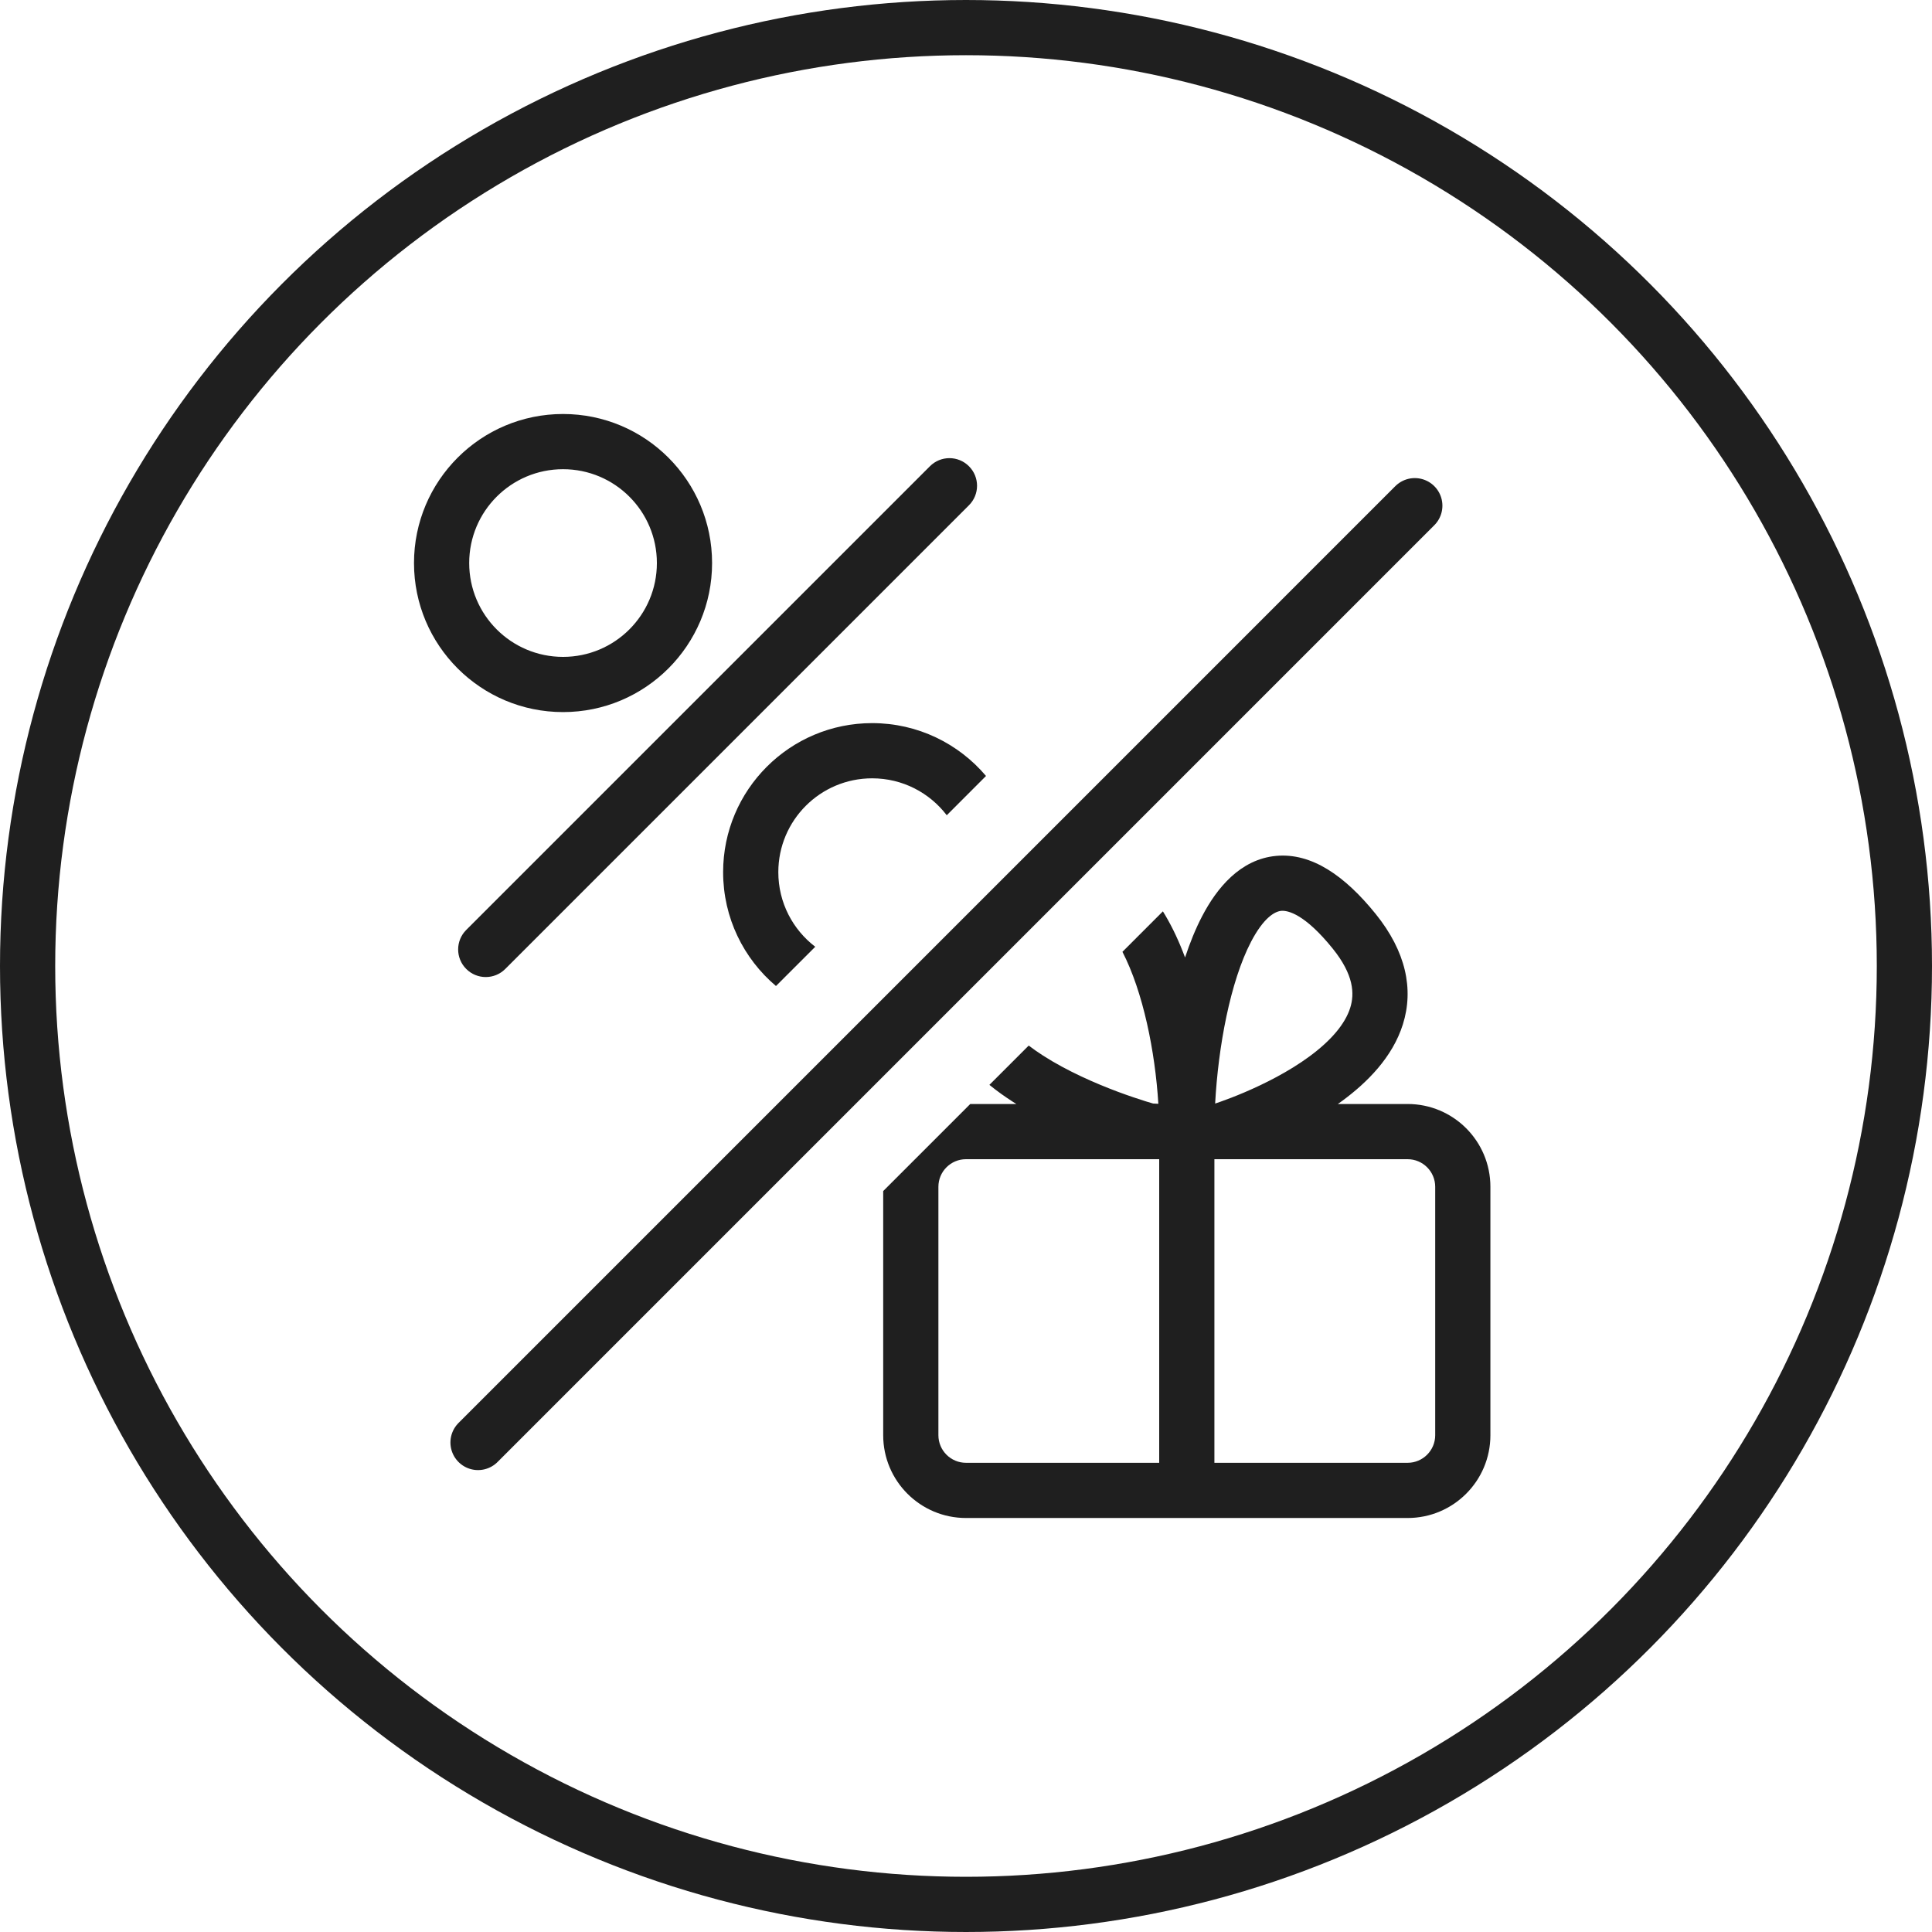
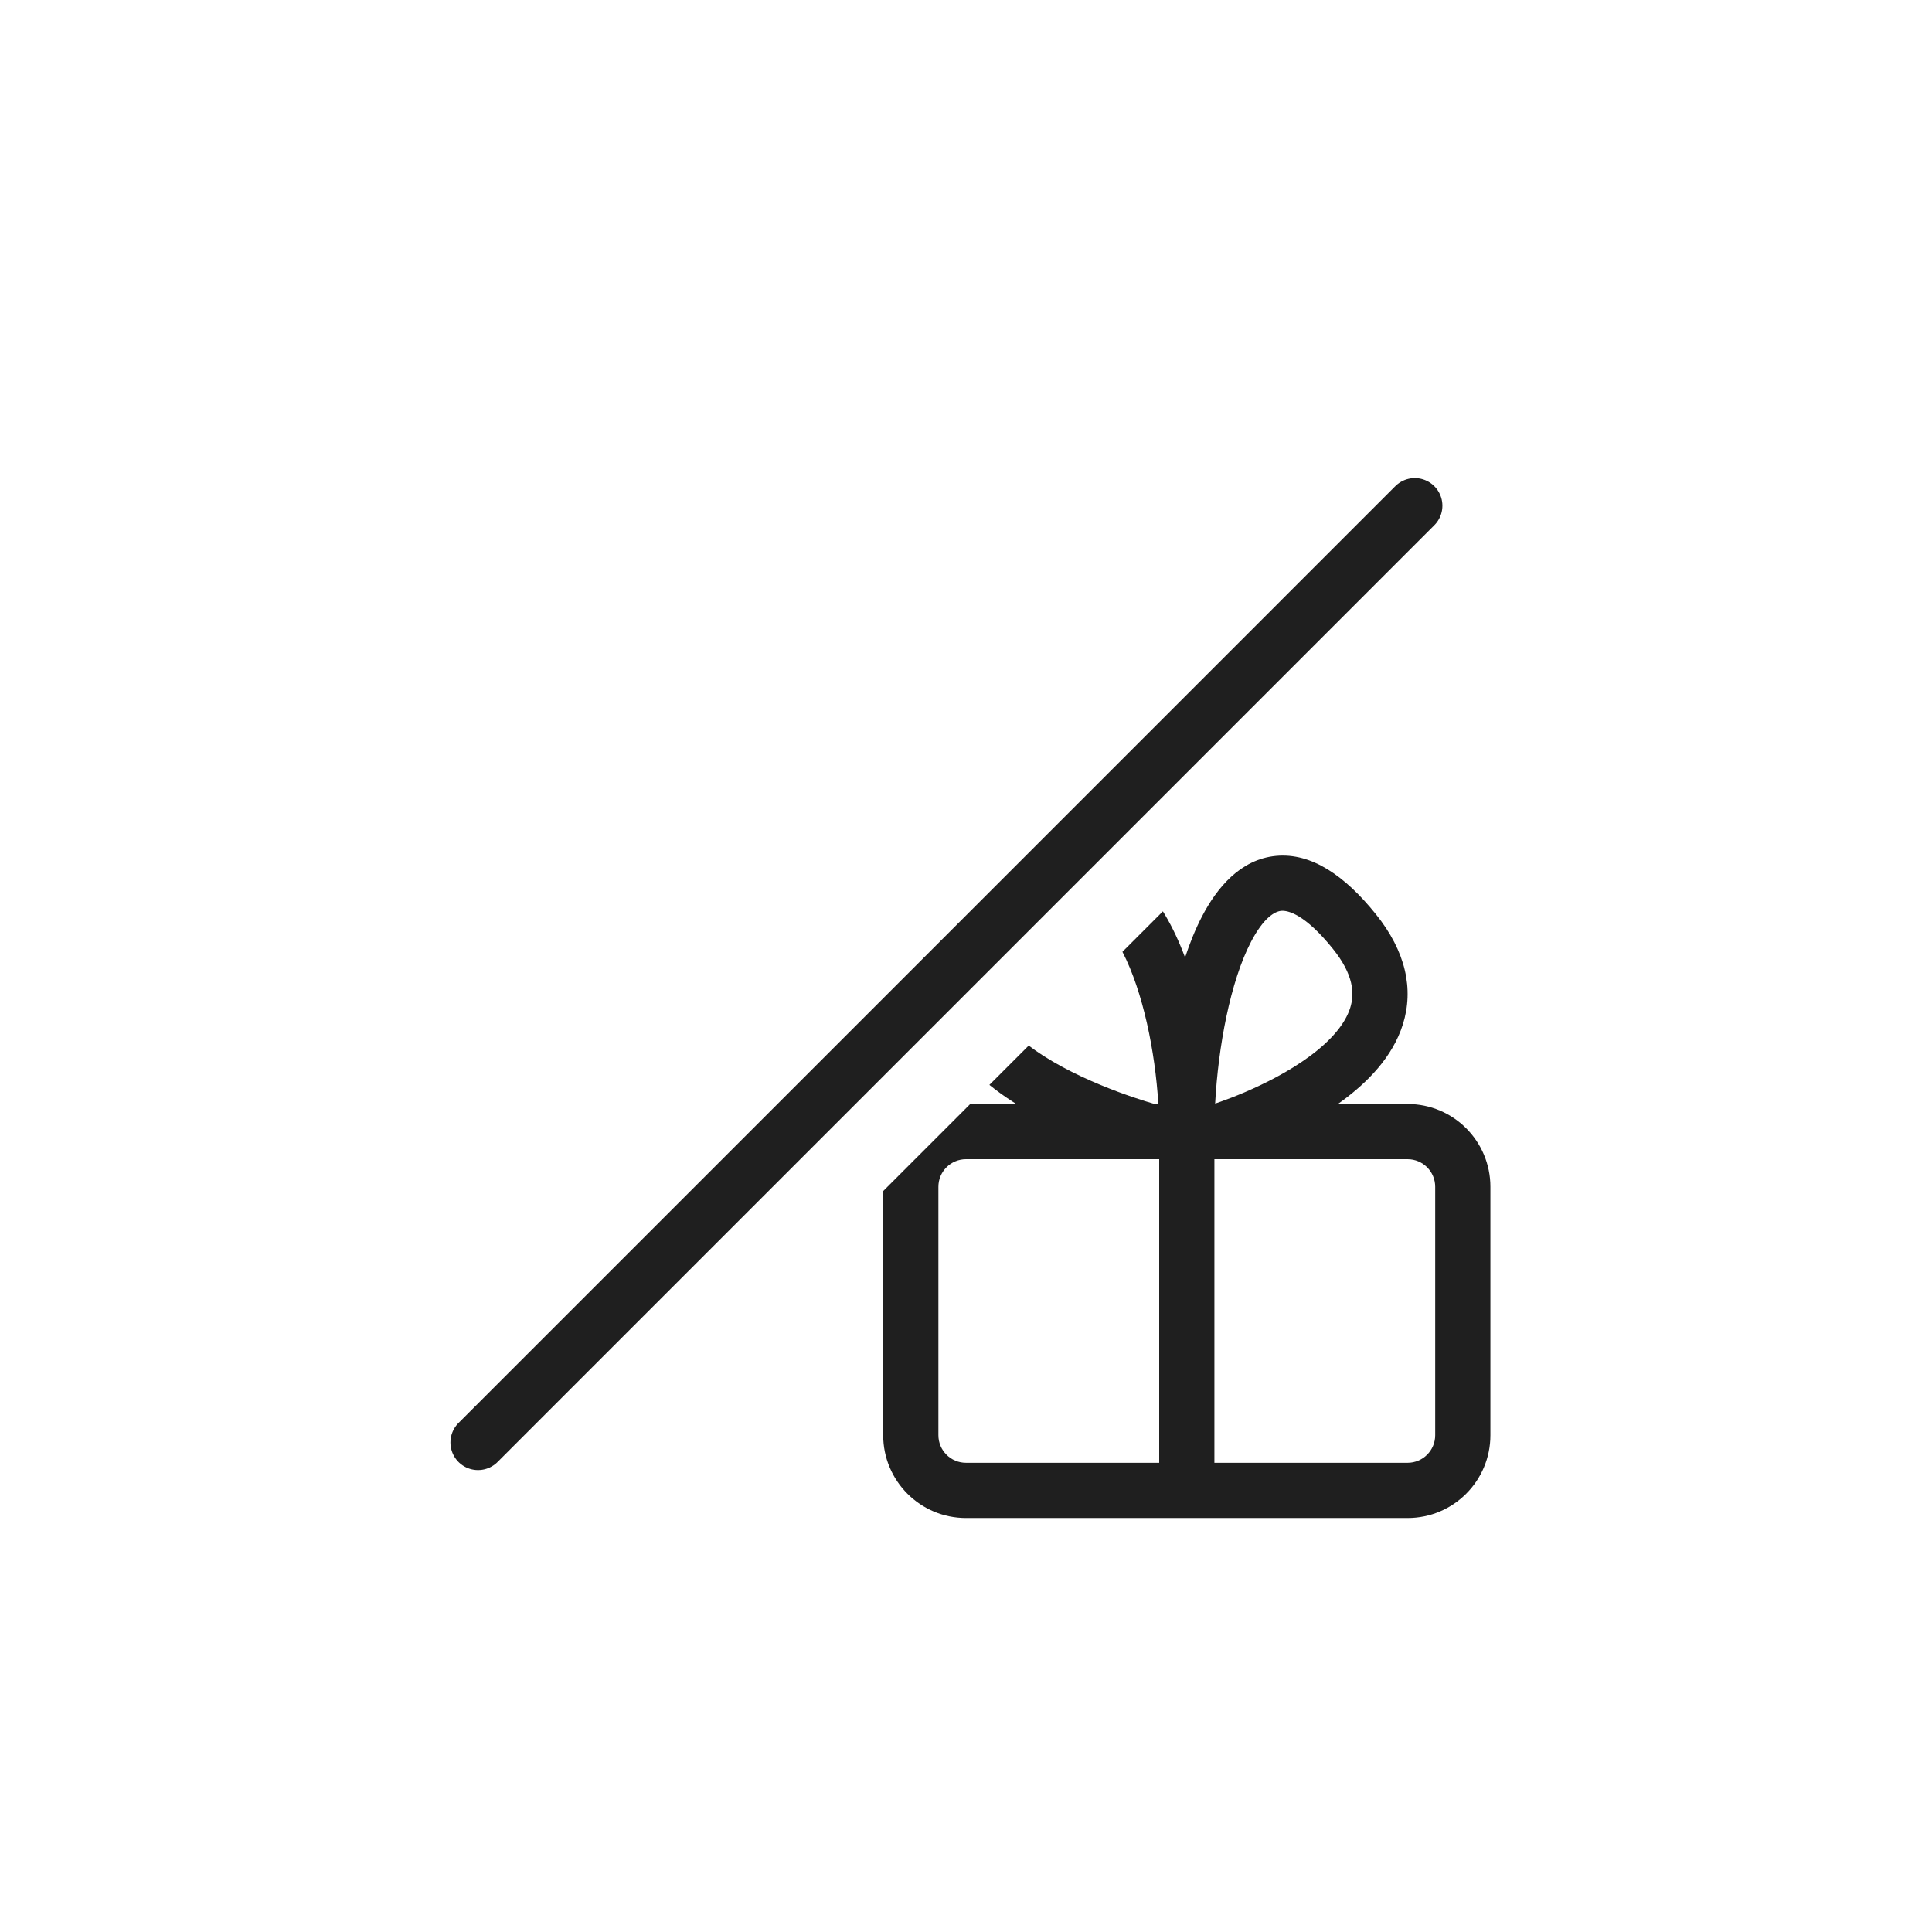
<svg xmlns="http://www.w3.org/2000/svg" width="70" height="70" viewBox="0 0 70 70" fill="none">
-   <circle cx="35" cy="35" r="34" stroke="#1F1F1F" stroke-width="2" />
  <path fill-rule="evenodd" clip-rule="evenodd" d="M32 43.154V52C32 53.657 33.343 55 35 55H43H51C52.657 55 54 53.657 54 52V43C54 41.343 52.657 40 51 40H48.473C48.524 39.964 48.575 39.928 48.625 39.891C49.532 39.225 50.455 38.307 50.829 37.114C51.23 35.839 50.938 34.471 49.844 33.115C48.733 31.739 47.528 30.89 46.233 31.011C44.936 31.133 44.086 32.178 43.554 33.199C43.32 33.647 43.115 34.152 42.937 34.691C42.729 34.133 42.488 33.612 42.212 33.149C42.187 33.106 42.161 33.063 42.134 33.02L40.668 34.486C41.415 35.931 41.853 38.094 41.969 39.992C41.906 39.989 41.85 39.987 41.804 39.984L41.779 39.983C41.715 39.965 41.62 39.936 41.499 39.899C41.254 39.822 40.906 39.707 40.5 39.556C39.681 39.249 38.663 38.806 37.789 38.244C37.603 38.124 37.431 38.004 37.272 37.883L35.848 39.307C36.128 39.535 36.419 39.741 36.707 39.926C36.746 39.951 36.785 39.976 36.824 40H35.154L32 43.154ZM46.42 33.002C46.661 32.98 47.276 33.117 48.288 34.371C49.051 35.317 49.082 36.003 48.921 36.515C48.734 37.11 48.212 37.712 47.441 38.279C46.688 38.832 45.81 39.27 45.101 39.573C44.75 39.723 44.45 39.836 44.238 39.911C44.152 39.942 44.08 39.967 44.027 39.984C44.137 37.931 44.575 35.566 45.327 34.123C45.781 33.254 46.182 33.025 46.42 33.002ZM34 43L34 52C34 52.552 34.448 53 35 53H42L42 42H35C34.448 42 34 42.448 34 43ZM44 42L44 53H51C51.552 53 52 52.552 52 52V43C52 42.448 51.552 42 51 42H44Z" fill="#1F1F1F" />
-   <path fill-rule="evenodd" clip-rule="evenodd" d="M35.725 28.115C34.735 26.944 33.254 26.2 31.6 26.2C28.618 26.2 26.2 28.618 26.2 31.6C26.2 33.254 26.944 34.735 28.115 35.725L29.538 34.303C28.724 33.682 28.2 32.702 28.2 31.6C28.2 29.722 29.722 28.2 31.6 28.2C32.702 28.2 33.682 28.724 34.303 29.538L35.725 28.115ZM23.8 20.4C23.8 22.278 22.278 23.8 20.4 23.8C18.522 23.8 17 22.278 17 20.4C17 18.522 18.522 17 20.4 17C22.278 17 23.8 18.522 23.8 20.4ZM25.8 20.4C25.8 23.382 23.382 25.8 20.4 25.8C17.418 25.8 15 23.382 15 20.4C15 17.418 17.418 15 20.4 15C23.382 15 25.8 17.418 25.8 20.4ZM35.107 16.893C35.498 17.283 35.498 17.917 35.107 18.307L18.307 35.107C17.917 35.498 17.283 35.498 16.893 35.107C16.502 34.717 16.502 34.083 16.893 33.693L33.693 16.893C34.083 16.502 34.717 16.502 35.107 16.893Z" fill="#1F1F1F" />
  <line x1="17.32" y1="52.264" x2="51.261" y2="18.322" stroke="#1F1F1F" stroke-width="2" stroke-linecap="round" />
</svg>